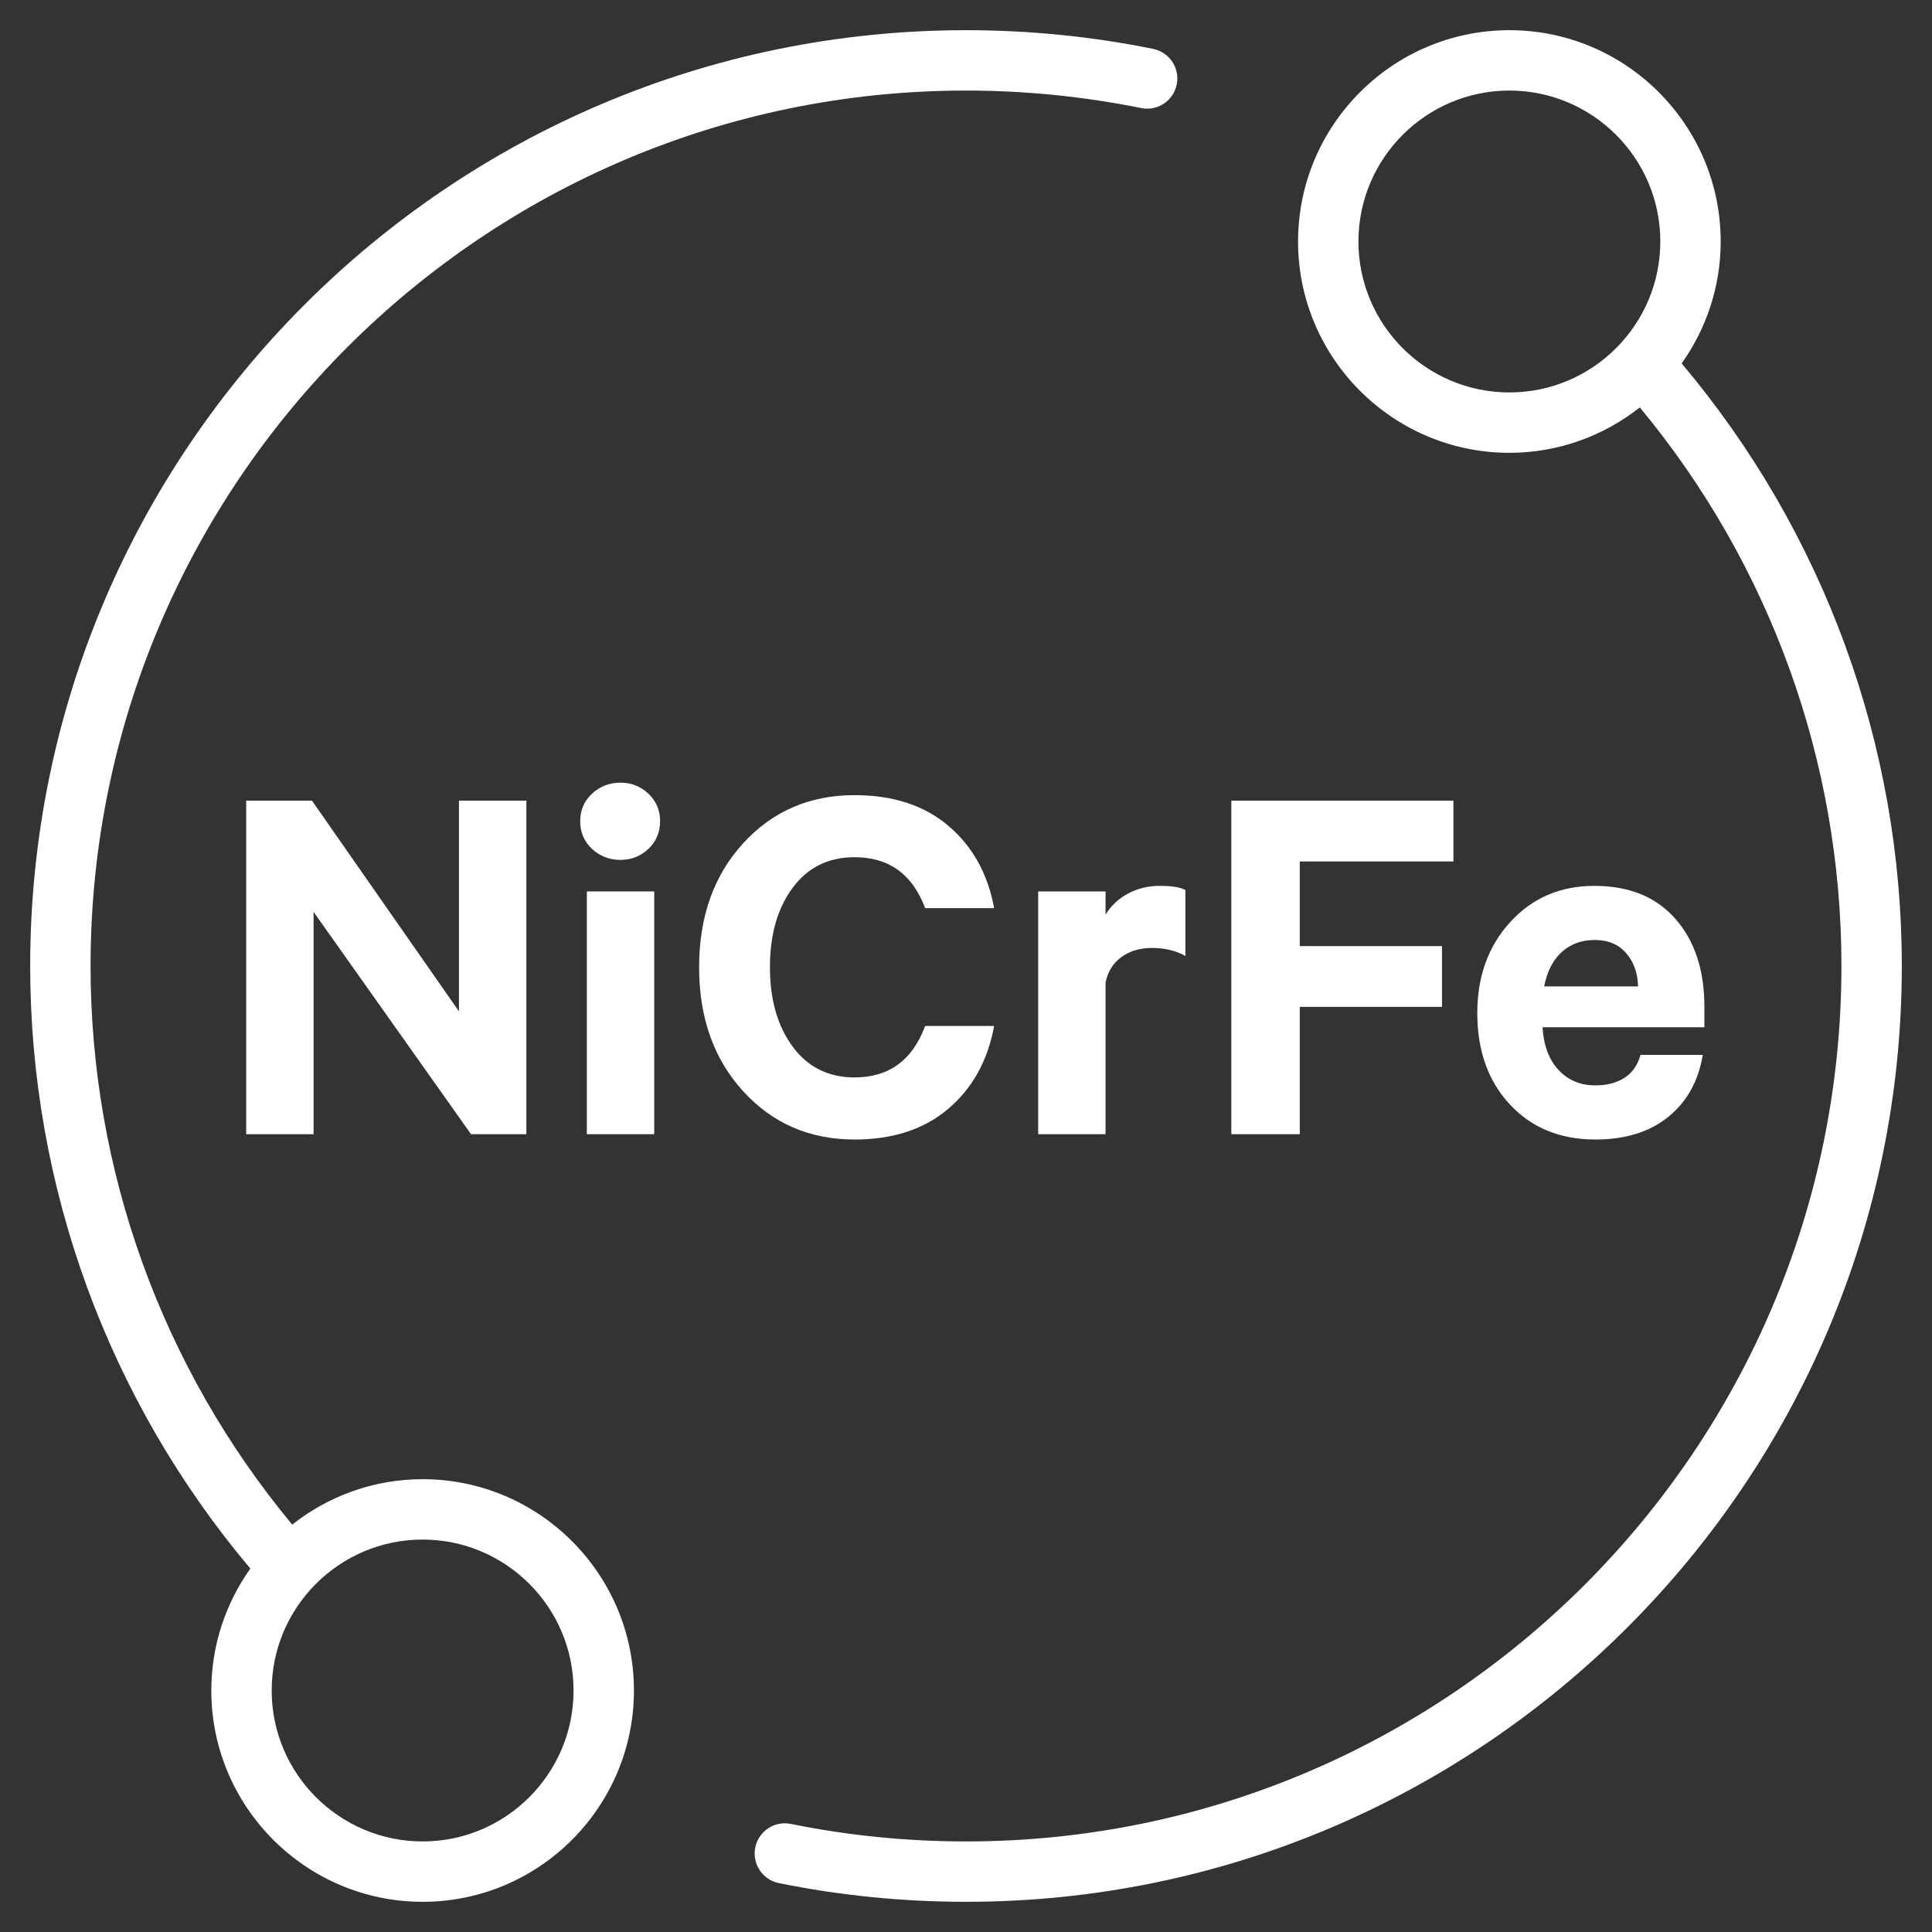
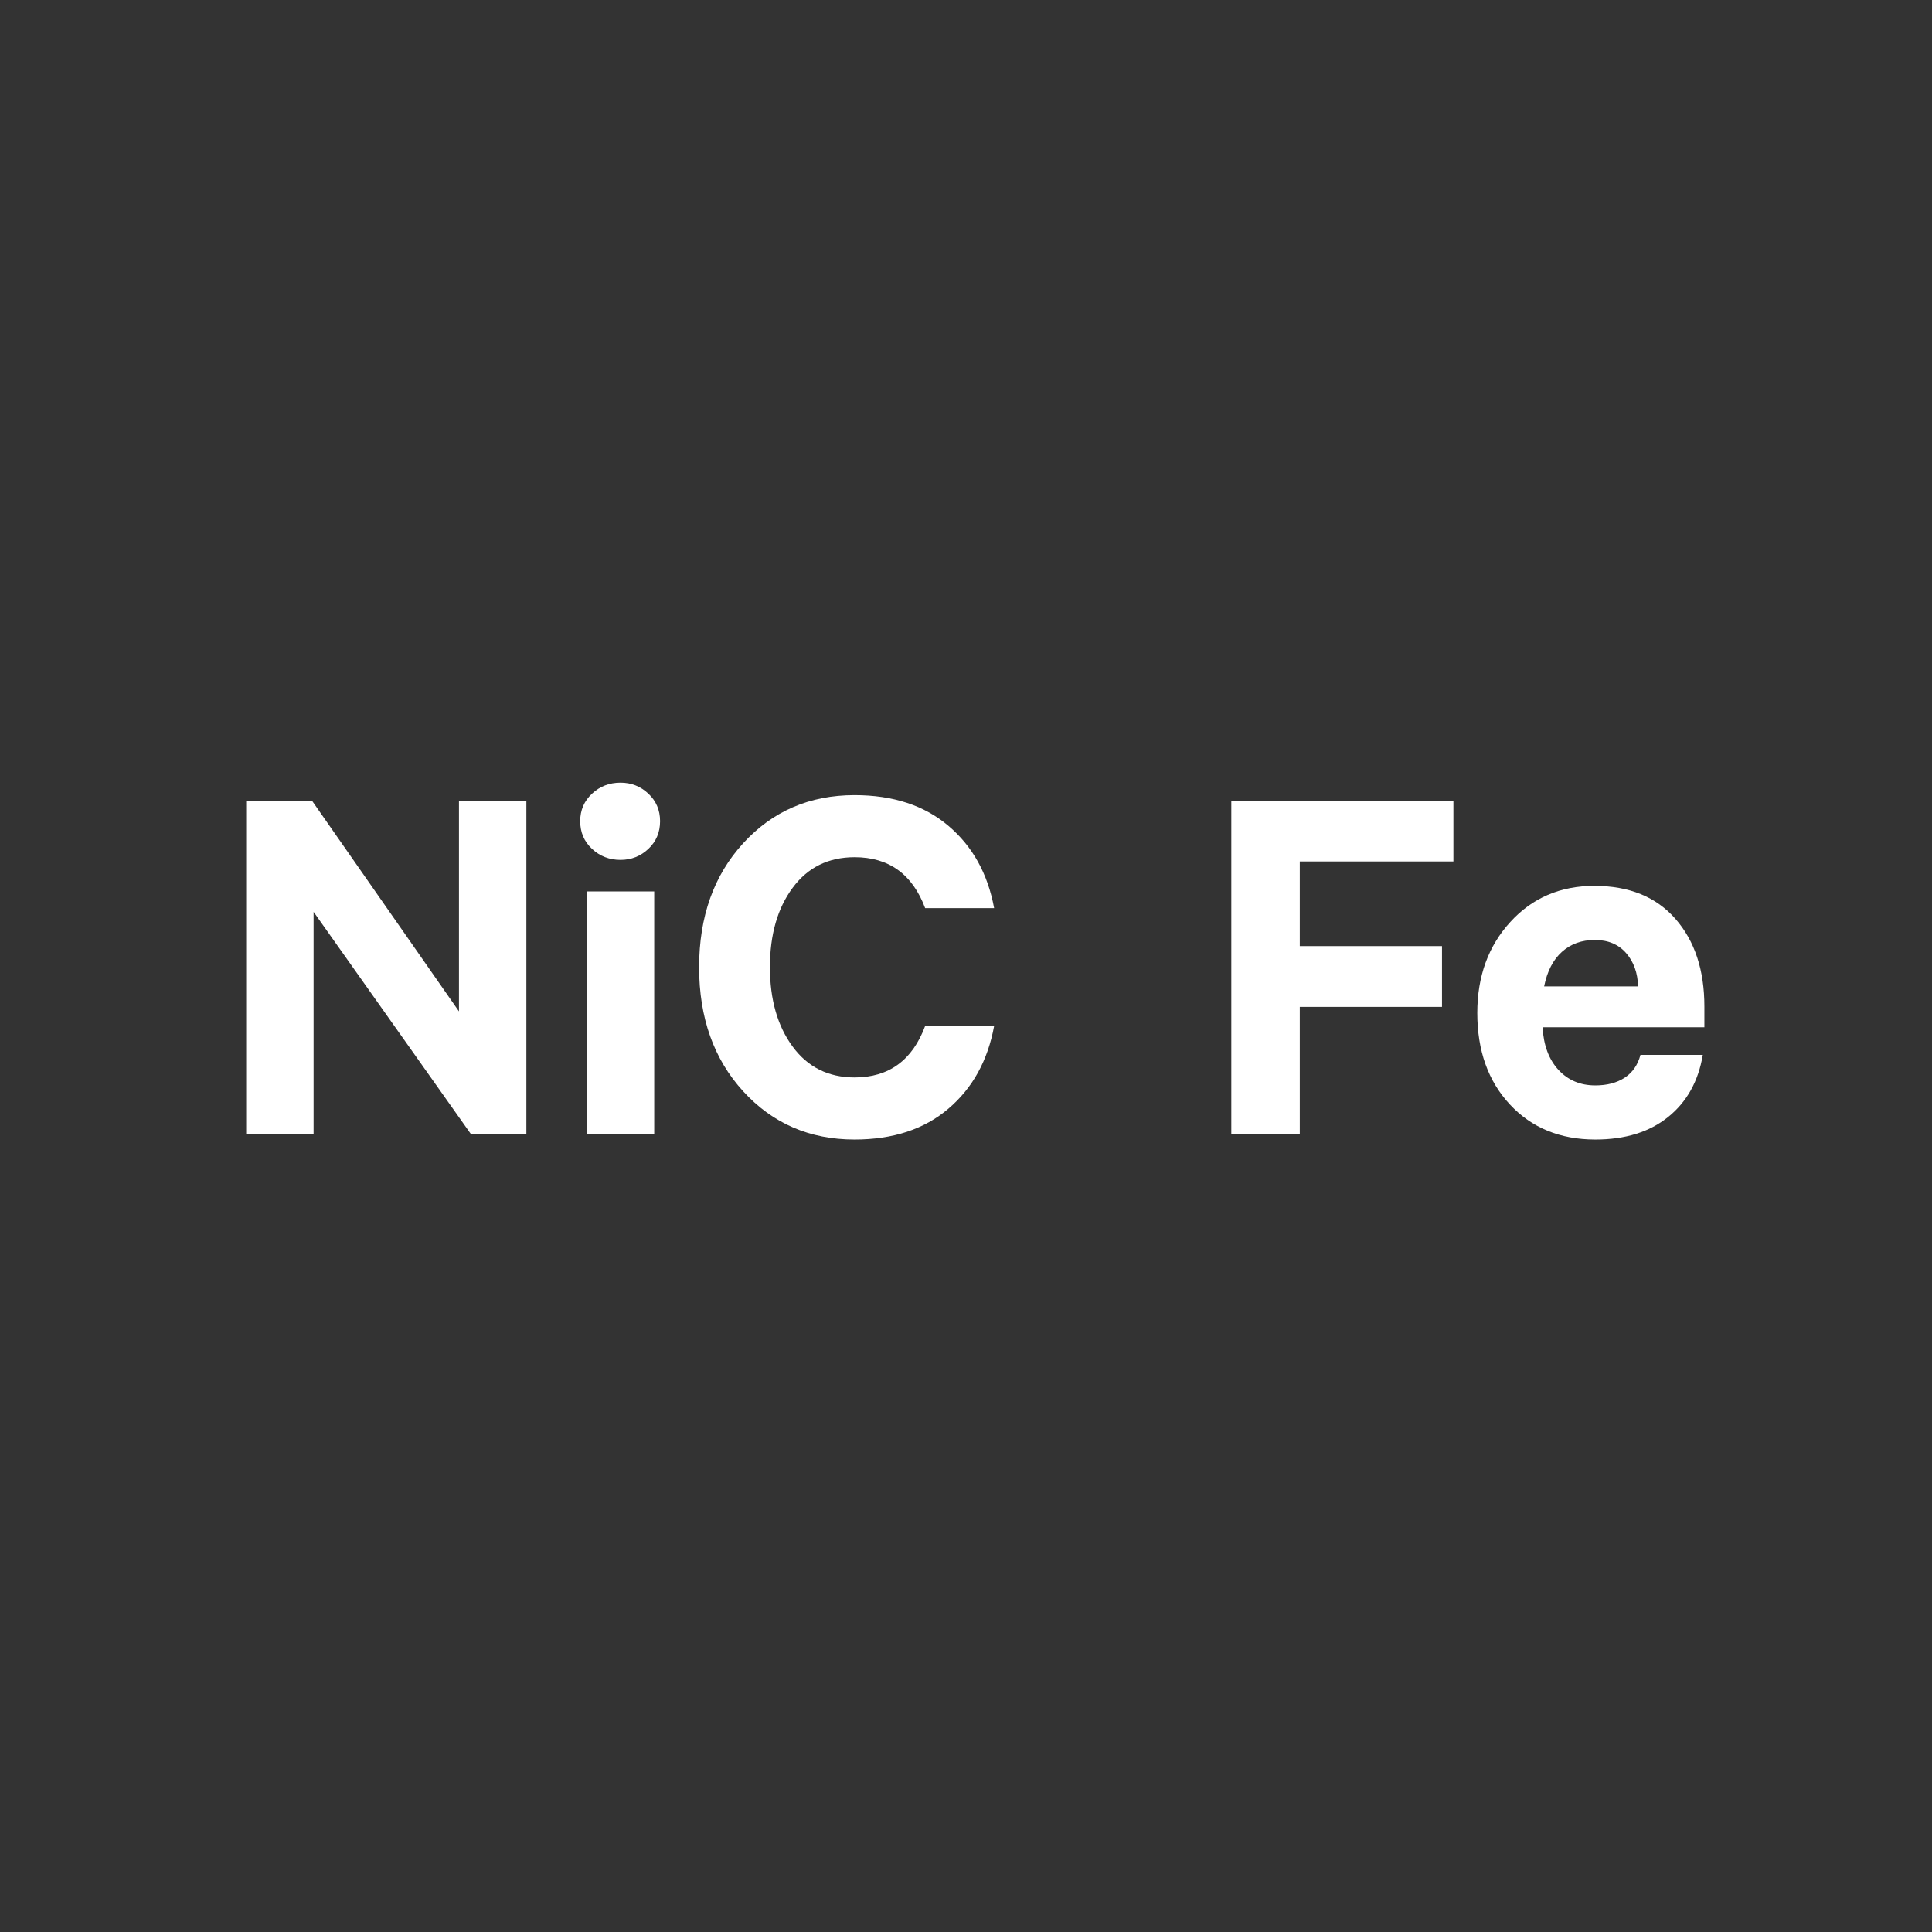
<svg xmlns="http://www.w3.org/2000/svg" version="1.1" id="Layer_1" x="0px" y="0px" width="64px" height="64px" viewBox="0 0 64 64" enable-background="new 0 0 64 64" xml:space="preserve">
  <rect x="0" y="0" width="64" height="64" fill="#333333" stroke="none" />
  <polygon fill="#FFFFFF" points="10.335,26.524 8.155,26.524 8.155,37.572 10.388,37.572 10.388,30.207 15.603,37.572 17.437,37.572   17.437,26.524 15.204,26.524 15.204,33.503 " />
  <path fill="#FFFFFF" d="M21.479,26.292c-0.258-0.243-0.565-0.365-0.923-0.365c-0.369,0-0.685,0.122-0.945,0.365  s-0.391,0.546-0.391,0.91c0,0.369,0.13,0.675,0.391,0.918s0.576,0.365,0.945,0.365c0.357,0,0.665-0.122,0.923-0.365  s0.387-0.549,0.387-0.918C21.866,26.838,21.737,26.535,21.479,26.292z" />
  <rect x="19.44" y="29.53" fill="#FFFFFF" width="2.232" height="8.042" />
  <path fill="#FFFFFF" d="M28.309,28.396c1.137,0,1.916,0.562,2.338,1.688h2.285c-0.211-1.143-0.716-2.052-1.517-2.729  c-0.799-0.677-1.835-1.015-3.106-1.015c-1.488,0-2.719,0.532-3.691,1.595s-1.459,2.431-1.459,4.105s0.486,3.043,1.459,4.109  s2.203,1.599,3.691,1.599c1.271,0,2.308-0.34,3.106-1.02c0.801-0.68,1.306-1.594,1.517-2.742h-2.285  c-0.422,1.137-1.201,1.705-2.338,1.705c-0.867,0-1.552-0.341-2.052-1.022c-0.502-0.682-0.752-1.559-0.752-2.629  c0-1.077,0.25-1.953,0.752-2.629C26.757,28.734,27.441,28.396,28.309,28.396z" />
-   <path fill="#FFFFFF" d="M37.361,29.604c-0.316,0.172-0.562,0.404-0.738,0.696v-0.77h-2.232v8.042h2.232v-5.026  c0.076-0.366,0.253-0.648,0.532-0.847c0.277-0.198,0.61-0.297,0.997-0.297c0.434,0,0.806,0.089,1.116,0.266v-2.185  c-0.164-0.092-0.448-0.138-0.853-0.138C38.029,29.346,37.678,29.432,37.361,29.604z" />
  <polygon fill="#FFFFFF" points="43.057,33.354 47.768,33.354 47.768,31.341 43.057,31.341 43.057,28.537 48.146,28.537   48.146,26.524 40.789,26.524 40.789,37.572 43.057,37.572 " />
  <path fill="#FFFFFF" d="M56.46,33.345c0-1.207-0.319-2.175-0.958-2.905s-1.535-1.094-2.689-1.094c-1.125,0-2.053,0.398-2.781,1.195  c-0.73,0.797-1.095,1.802-1.095,3.015c0,1.248,0.36,2.259,1.081,3.032s1.664,1.16,2.83,1.16c0.99,0,1.794-0.249,2.412-0.747  s1.001-1.184,1.147-2.057h-2.065c-0.088,0.334-0.263,0.586-0.523,0.756s-0.584,0.255-0.971,0.255c-0.498,0-0.905-0.171-1.222-0.514  s-0.492-0.813-0.527-1.411h5.361V33.345z M51.151,32.677c0.1-0.5,0.296-0.882,0.589-1.145s0.656-0.394,1.09-0.394  c0.439,0,0.785,0.145,1.037,0.434s0.384,0.657,0.396,1.104H51.151z" />
-   <path fill="#FFFFFF" d="M50,15c1.631,0,3.129-0.565,4.321-1.504C58.632,18.691,61,25.22,61,32c0,15.991-13.01,29-29,29  c-1.953,0-3.905-0.195-5.801-0.58c-0.548-0.112-1.069,0.241-1.18,0.781c-0.109,0.541,0.24,1.069,0.781,1.179  C27.828,62.792,29.913,63,32,63c17.094,0,31-13.907,31-31c0-7.327-2.588-14.378-7.293-19.961C56.518,10.897,57,9.505,57,8  c0-3.86-3.141-7-7-7s-7,3.14-7,7S46.141,15,50,15z M50,3c2.757,0,5,2.243,5,5s-2.243,5-5,5s-5-2.243-5-5S47.243,3,50,3z" />
-   <path fill="#FFFFFF" d="M7,56c0,3.86,3.141,7,7,7s7-3.14,7-7s-3.141-7-7-7c-1.631,0-3.129,0.565-4.321,1.504  C5.368,45.309,3,38.78,3,32C3,16.009,16.01,3,32,3c1.953,0,3.905,0.195,5.801,0.58c0.546,0.11,1.069-0.241,1.18-0.781  c0.109-0.541-0.24-1.069-0.781-1.179C36.172,1.208,34.087,1,32,1C14.906,1,1,14.907,1,32c0,7.327,2.588,14.378,7.293,19.961  C7.482,53.103,7,54.495,7,56z M19,56c0,2.757-2.243,5-5,5s-5-2.243-5-5s2.243-5,5-5S19,53.243,19,56z" />
</svg>